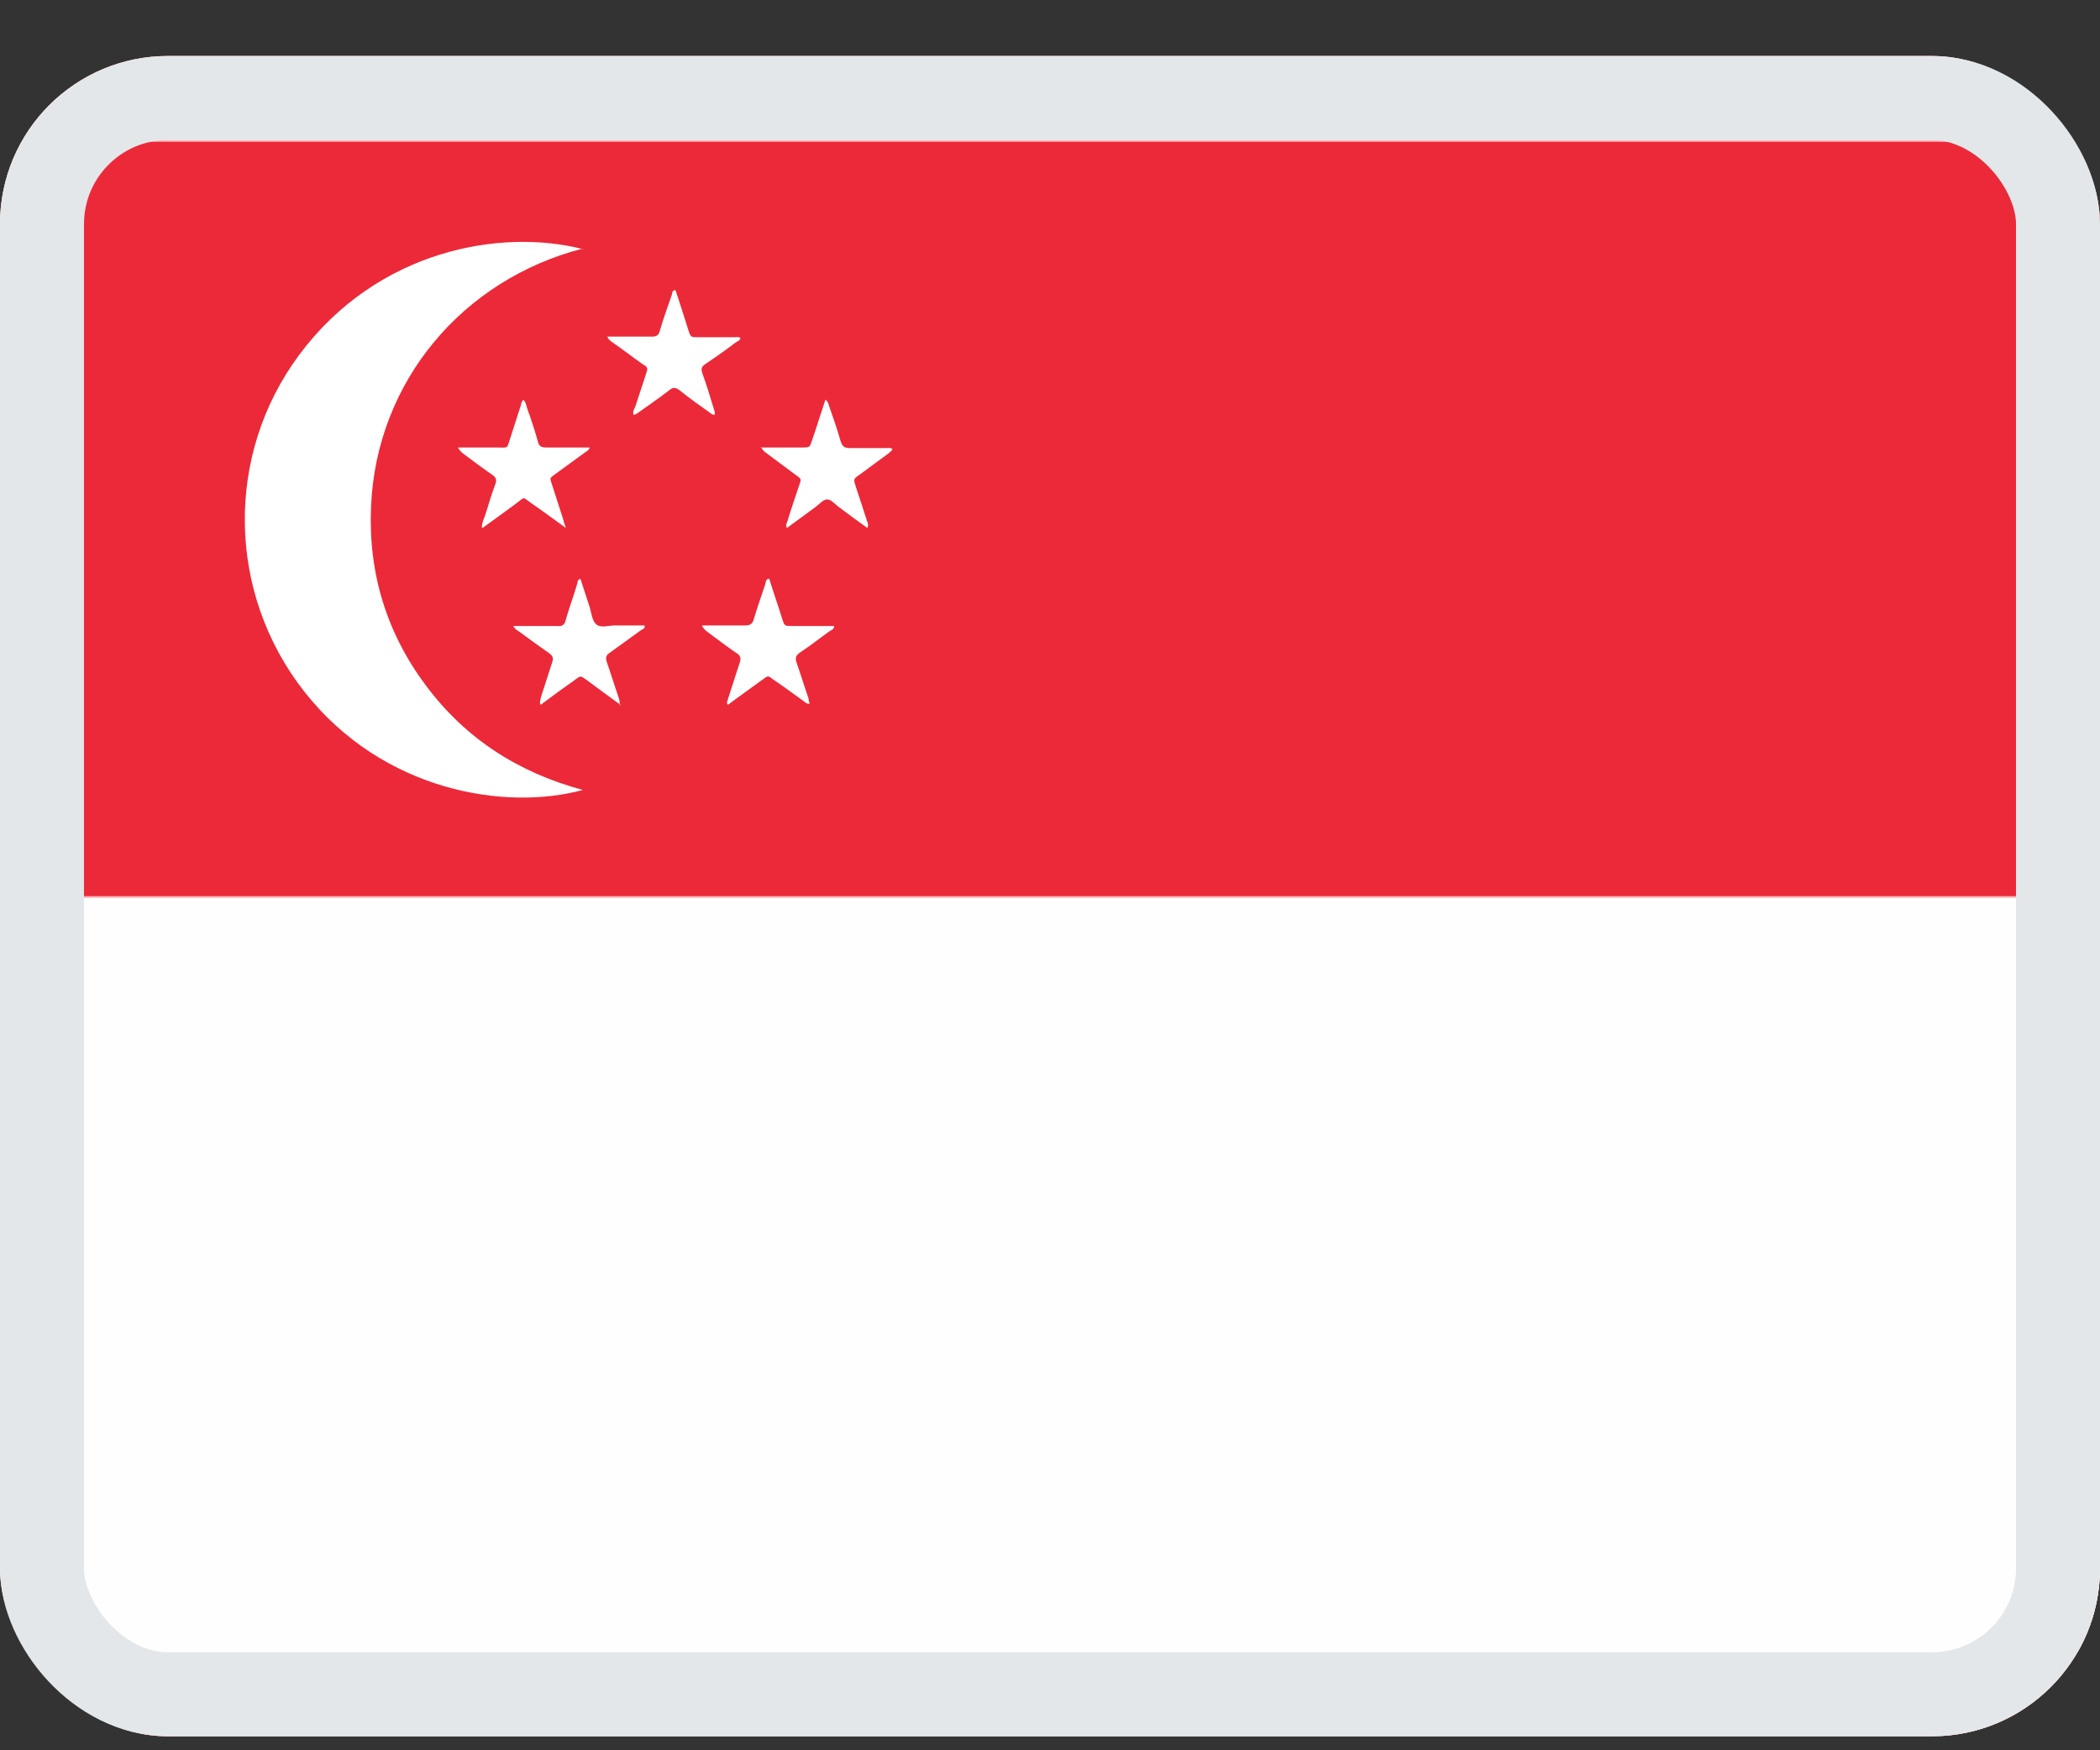
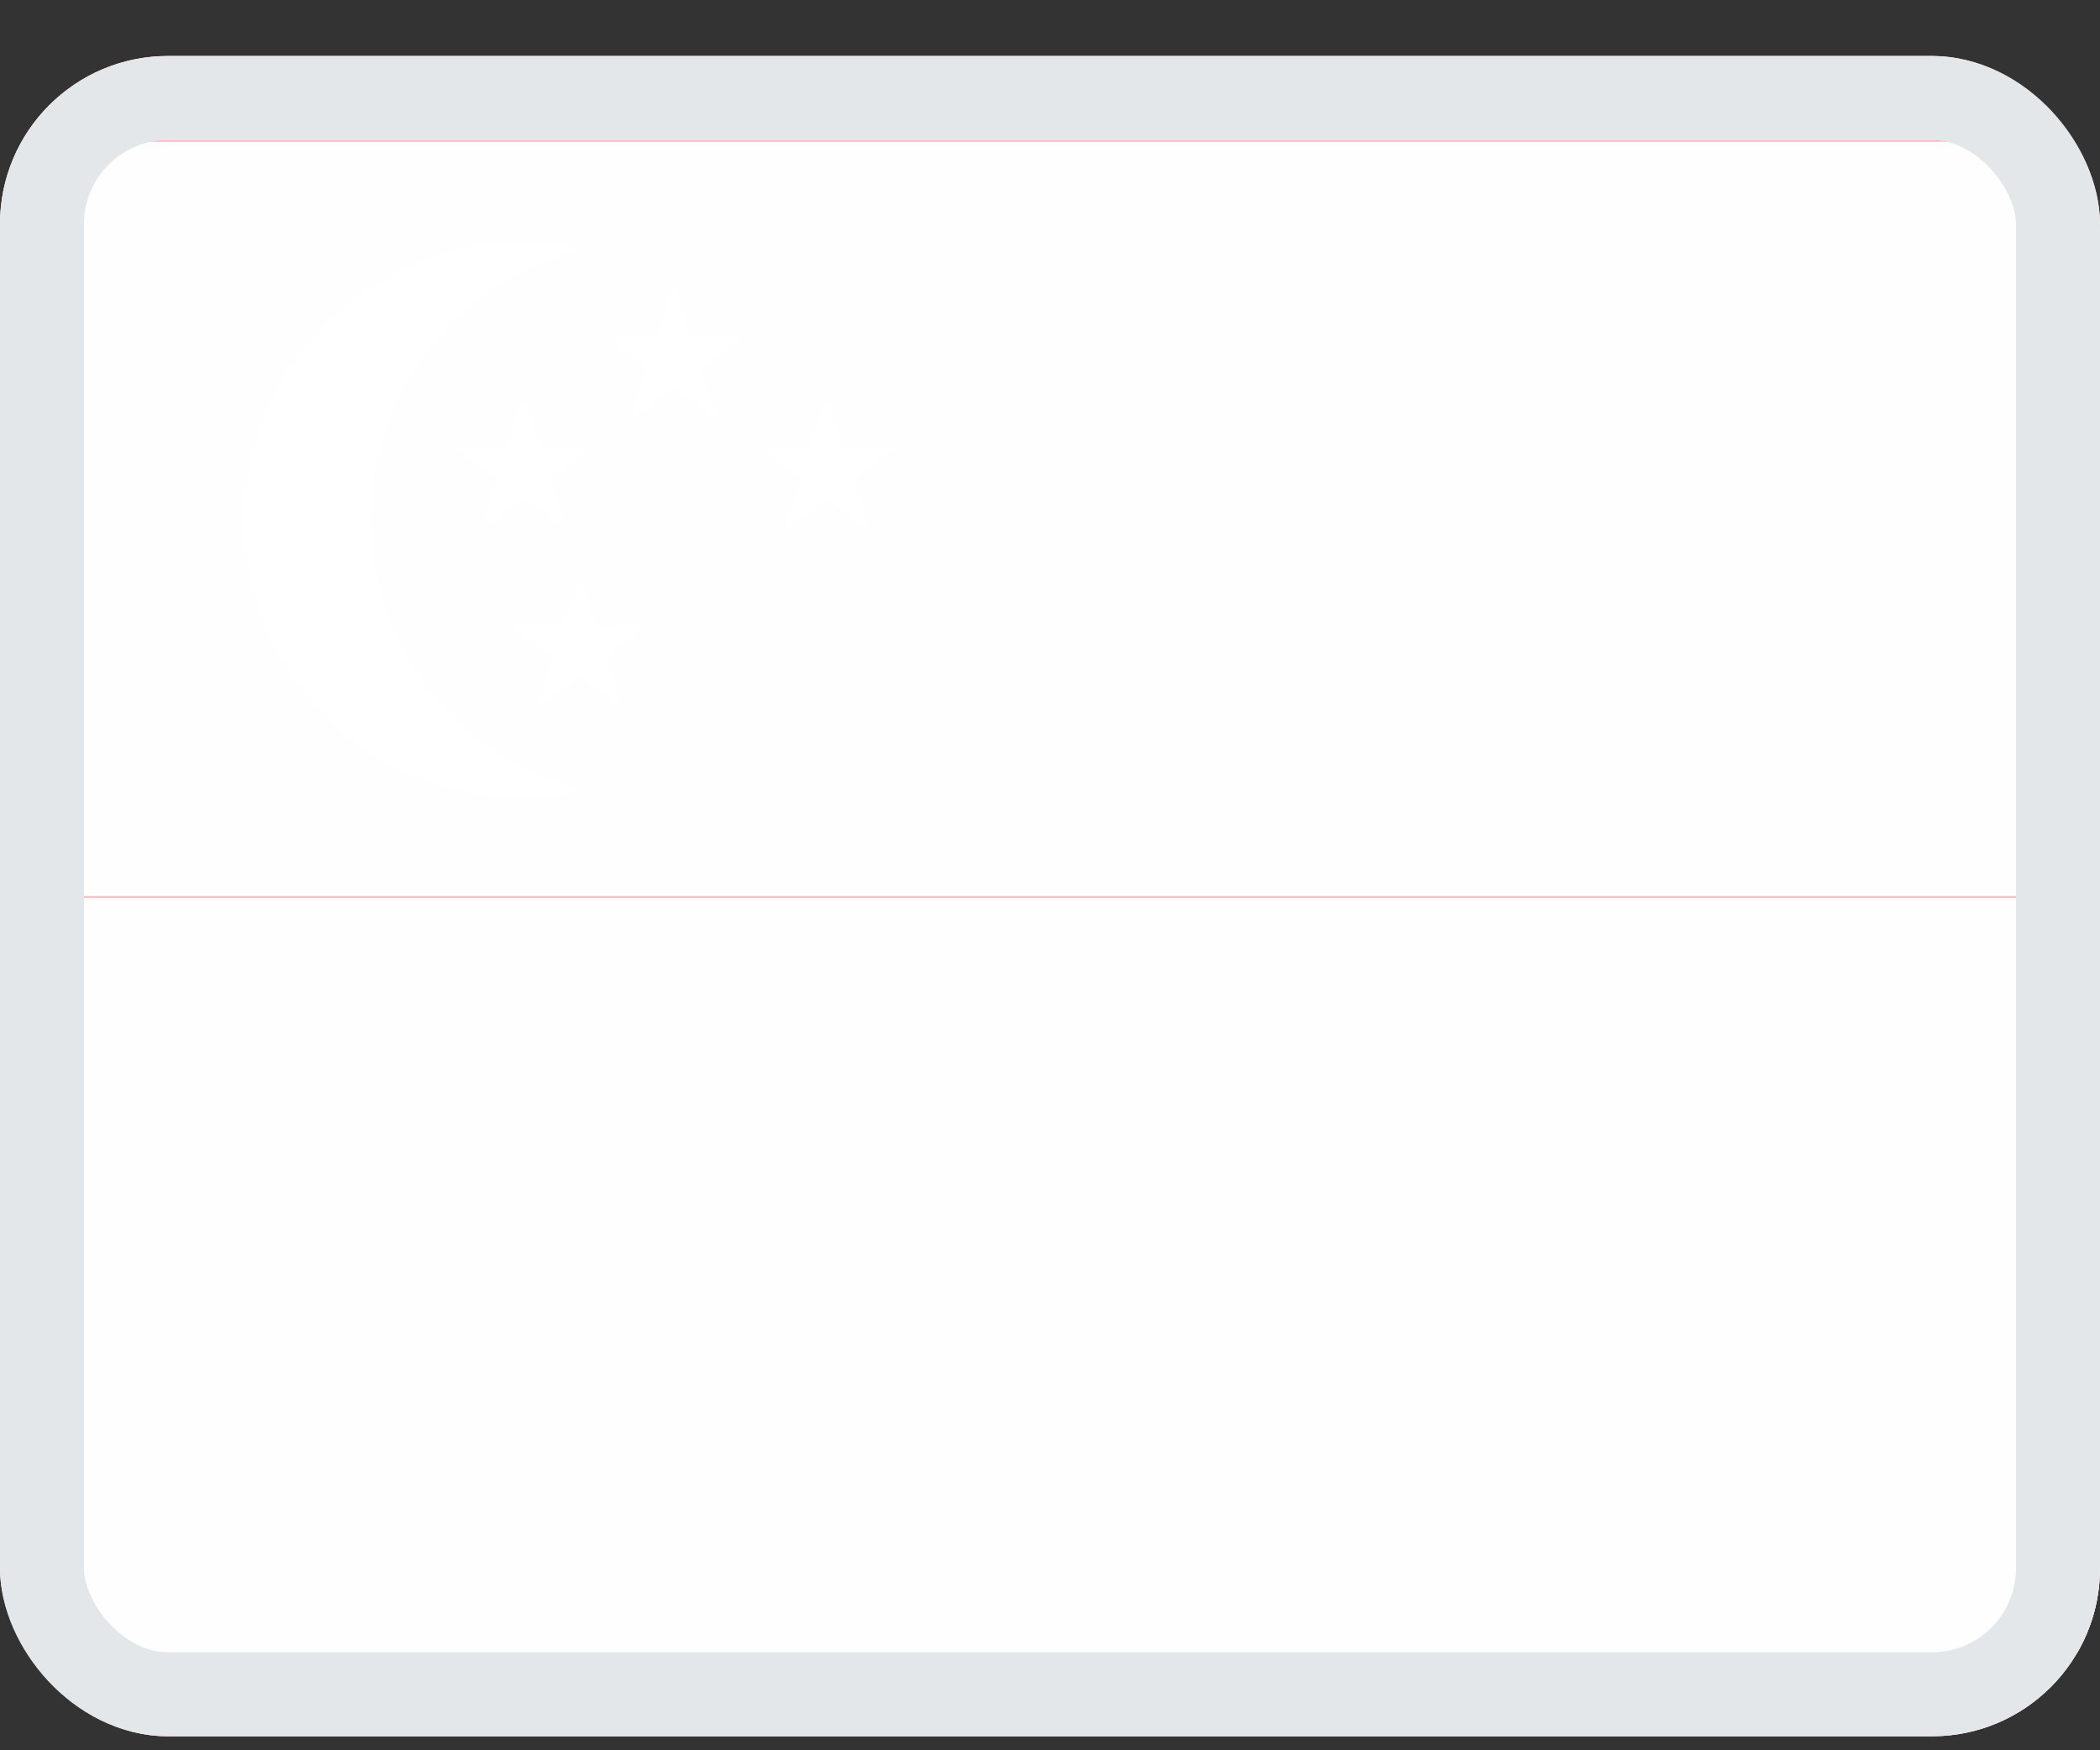
<svg xmlns="http://www.w3.org/2000/svg" width="36" height="30" viewBox="0 0 36 30" fill="none">
  <rect x="0" y="0" width="36" height="30" fill="#333333" stroke="none" />
  <g clip-path="url(#clip0_638_9629)">
    <rect y="0.96" width="36" height="28.8" rx="2.88" fill="#DE2910" />
    <path d="M17.281 0.96C24.394 0.96 31.518 0.96 38.631 0.96C38.836 0.96 38.881 1.006 38.881 1.21C38.881 10.647 38.881 20.073 38.881 29.51C38.881 29.715 38.836 29.76 38.631 29.76C24.394 29.76 10.168 29.76 -4.069 29.76C-4.273 29.76 -4.319 29.715 -4.319 29.51C-4.319 20.073 -4.319 10.636 -4.319 1.21C-4.319 1.006 -4.273 0.96 -4.069 0.96C3.044 0.96 10.168 0.96 17.281 0.96Z" fill="#FEFEFE" />
    <path d="M39.6 15.36V28.32H0.73V15.39C0.73 15.39 0.82 15.35 0.87 15.35C0.94 15.35 1 15.35 1.07 15.35C13.81 15.35 26.56 15.35 39.3 15.35C39.37 15.35 39.44 15.35 39.51 15.35H39.54C39.54 15.35 39.58 15.35 39.6 15.36Z" fill="#FEFEFE" />
-     <path d="M0.73 15.36V2.43C0.78 2.4 0.84 2.42 0.89 2.42C13.72 2.42 26.56 2.42 39.39 2.42C39.6 2.42 39.58 2.4 39.58 2.61C39.58 6.81 39.58 11.01 39.58 15.21C39.58 15.26 39.59 15.32 39.57 15.37C39.52 15.39 39.46 15.38 39.41 15.38C26.57 15.38 13.74 15.38 0.9 15.38C0.85 15.38 0.79 15.39 0.74 15.37L0.73 15.36Z" fill="#EC2939" />
    <path d="M39.57 15.36C39.57 15.29 39.57 15.23 39.57 15.16C39.57 10.98 39.57 6.8 39.57 2.63C39.57 2.4 39.6 2.43 39.37 2.43C26.49 2.43 13.611 2.43 0.731 2.43C0.731 2.43 0.711 2.4 0.751 2.4C0.791 2.4 0.831 2.4 0.871 2.4H39.6V15.36H39.57Z" fill="#F9B7BD" />
    <path d="M0.73 15.36C0.78 15.36 0.83 15.36 0.88 15.36C13.74 15.36 26.59 15.36 39.45 15.36C39.49 15.36 39.53 15.36 39.57 15.36C39.56 15.38 39.53 15.39 39.51 15.39C39.46 15.39 39.41 15.39 39.36 15.39C26.55 15.39 13.74 15.39 0.93 15.39C0.86 15.39 0.8 15.39 0.73 15.39V15.36Z" fill="#F9B7BD" />
    <path d="M9.991 4.26C7.931 4.79 6.451 6.54 6.361 8.68C6.311 9.81 6.621 10.84 7.301 11.75C7.981 12.66 8.881 13.24 9.991 13.54C8.671 13.9 6.571 13.57 5.221 11.86C3.891 10.17 3.851 7.8 5.131 6.08C6.471 4.28 8.591 3.91 9.991 4.27V4.26Z" fill="white" />
-     <path d="M11.581 4.98C11.661 5.21 11.731 5.44 11.801 5.66C11.841 5.78 11.841 5.78 11.971 5.78C12.181 5.78 12.381 5.78 12.591 5.78C12.621 5.78 12.661 5.77 12.691 5.79C12.691 5.84 12.641 5.85 12.611 5.87C12.441 6 12.271 6.12 12.091 6.24C12.031 6.28 12.011 6.32 12.041 6.4C12.111 6.59 12.171 6.79 12.231 6.99C12.241 7.03 12.261 7.06 12.251 7.11C12.201 7.11 12.181 7.08 12.151 7.06C11.981 6.94 11.811 6.82 11.651 6.69C11.581 6.64 11.541 6.63 11.471 6.69C11.291 6.83 11.111 6.95 10.931 7.08C10.911 7.09 10.891 7.11 10.861 7.11C10.841 7.06 10.871 7.01 10.891 6.97C10.951 6.79 11.011 6.6 11.071 6.42C11.111 6.3 11.111 6.3 11.001 6.23C10.841 6.12 10.691 6 10.531 5.89C10.491 5.86 10.441 5.84 10.411 5.77C10.511 5.77 10.601 5.77 10.681 5.77C10.841 5.77 11.001 5.77 11.171 5.77C11.251 5.77 11.291 5.75 11.311 5.67C11.371 5.46 11.451 5.25 11.521 5.04C11.521 5.02 11.521 4.99 11.571 4.97L11.581 4.98Z" fill="white" />
+     <path d="M11.581 4.98C11.661 5.21 11.731 5.44 11.801 5.66C11.841 5.78 11.841 5.78 11.971 5.78C12.181 5.78 12.381 5.78 12.591 5.78C12.621 5.78 12.661 5.77 12.691 5.79C12.691 5.84 12.641 5.85 12.611 5.87C12.441 6 12.271 6.12 12.091 6.24C12.031 6.28 12.011 6.32 12.041 6.4C12.111 6.59 12.171 6.79 12.231 6.99C12.241 7.03 12.261 7.06 12.251 7.11C12.201 7.11 12.181 7.08 12.151 7.06C11.981 6.94 11.811 6.82 11.651 6.69C11.581 6.64 11.541 6.63 11.471 6.69C11.291 6.83 11.111 6.95 10.931 7.08C10.911 7.09 10.891 7.11 10.861 7.11C10.841 7.06 10.871 7.01 10.891 6.97C10.951 6.79 11.011 6.6 11.071 6.42C11.111 6.3 11.111 6.3 11.001 6.23C10.841 6.12 10.691 6 10.531 5.89C10.511 5.77 10.601 5.77 10.681 5.77C10.841 5.77 11.001 5.77 11.171 5.77C11.251 5.77 11.291 5.75 11.311 5.67C11.371 5.46 11.451 5.25 11.521 5.04C11.521 5.02 11.521 4.99 11.571 4.97L11.581 4.98Z" fill="white" />
    <path d="M10.65 12.09C10.44 11.94 10.24 11.79 10.05 11.65C9.95 11.58 9.95 11.58 9.86 11.65C9.66 11.79 9.47 11.93 9.27 12.08C9.24 12.03 9.27 12 9.27 11.96C9.34 11.75 9.4 11.55 9.47 11.34C9.49 11.27 9.47 11.24 9.42 11.2C9.25 11.08 9.08 10.96 8.92 10.84C8.88 10.81 8.83 10.79 8.8 10.73C9.02 10.73 9.22 10.73 9.43 10.73C9.47 10.73 9.51 10.73 9.55 10.73C9.64 10.74 9.68 10.71 9.7 10.62C9.76 10.41 9.84 10.2 9.9 9.99C9.9 9.97 9.9 9.94 9.95 9.92C10 10.08 10.06 10.25 10.11 10.41C10.14 10.51 10.15 10.64 10.22 10.7C10.3 10.77 10.43 10.72 10.54 10.72C10.71 10.72 10.88 10.72 11.05 10.72C11.06 10.78 11.02 10.78 10.99 10.8C10.81 10.93 10.63 11.06 10.45 11.19C10.39 11.23 10.38 11.27 10.4 11.34C10.47 11.54 10.53 11.74 10.6 11.94C10.61 11.98 10.63 12.01 10.62 12.08L10.65 12.09Z" fill="white" />
-     <path d="M13.19 9.93C13.26 10.16 13.34 10.38 13.41 10.61C13.45 10.73 13.45 10.73 13.58 10.73C13.82 10.73 14.06 10.73 14.3 10.73C14.3 10.79 14.25 10.8 14.22 10.82C14.05 10.94 13.89 11.07 13.72 11.18C13.65 11.23 13.62 11.27 13.66 11.37C13.73 11.57 13.79 11.77 13.86 11.97C13.86 12 13.87 12.03 13.88 12.06C13.83 12.07 13.81 12.04 13.78 12.02C13.61 11.9 13.44 11.77 13.26 11.65C13.16 11.58 13.18 11.57 13.07 11.65C12.88 11.79 12.68 11.93 12.48 12.08C12.44 12.04 12.48 12.01 12.48 11.98C12.55 11.77 12.61 11.57 12.68 11.36C12.71 11.28 12.69 11.23 12.62 11.19C12.46 11.08 12.3 10.96 12.14 10.84C12.1 10.81 12.06 10.78 12.03 10.72C12.11 10.72 12.2 10.72 12.28 10.72C12.45 10.72 12.61 10.72 12.78 10.72C12.86 10.72 12.9 10.69 12.92 10.62C12.98 10.42 13.05 10.22 13.12 10.01C13.13 9.98 13.12 9.92 13.19 9.92V9.93Z" fill="white" />
    <path d="M8.261 9.04C8.261 8.96 8.291 8.9 8.311 8.85C8.371 8.67 8.421 8.48 8.491 8.3C8.521 8.22 8.501 8.18 8.441 8.14C8.281 8.03 8.121 7.91 7.961 7.79C7.921 7.76 7.881 7.73 7.851 7.67C7.901 7.67 7.961 7.67 8.011 7.67C8.181 7.67 8.341 7.67 8.511 7.67C8.731 7.67 8.681 7.7 8.751 7.5C8.811 7.31 8.871 7.13 8.931 6.94C8.931 6.91 8.951 6.88 8.971 6.85C9.011 6.89 9.021 6.94 9.031 6.98C9.051 7.03 9.061 7.08 9.081 7.12C9.131 7.27 9.181 7.42 9.221 7.57C9.241 7.65 9.281 7.67 9.361 7.67C9.581 7.67 9.801 7.67 10.031 7.67C10.051 7.67 10.081 7.67 10.111 7.67C10.091 7.72 10.051 7.74 10.021 7.76C9.861 7.88 9.701 7.99 9.541 8.11C9.411 8.21 9.421 8.17 9.471 8.33C9.531 8.52 9.591 8.7 9.651 8.89C9.661 8.93 9.671 8.97 9.701 9.05C9.481 8.89 9.291 8.75 9.101 8.62C8.961 8.52 9.001 8.51 8.861 8.62C8.671 8.76 8.481 8.9 8.271 9.05L8.261 9.04Z" fill="white" />
    <path d="M13.03 7.67C13.28 7.67 13.51 7.67 13.75 7.67C13.88 7.67 13.88 7.67 13.92 7.55C14 7.32 14.07 7.09 14.15 6.85C14.19 6.88 14.2 6.91 14.21 6.95C14.28 7.15 14.35 7.35 14.41 7.56C14.44 7.65 14.47 7.68 14.57 7.68C14.78 7.68 14.99 7.68 15.21 7.68C15.24 7.68 15.27 7.67 15.3 7.7C15.28 7.74 15.25 7.75 15.22 7.78C15.06 7.9 14.89 8.02 14.73 8.14C14.63 8.21 14.63 8.21 14.67 8.34C14.73 8.52 14.79 8.7 14.85 8.89C14.86 8.94 14.9 8.98 14.87 9.05C14.7 8.93 14.54 8.81 14.38 8.69C14.31 8.64 14.25 8.56 14.18 8.56C14.11 8.56 14.05 8.64 13.98 8.69C13.82 8.81 13.65 8.93 13.49 9.05C13.46 9 13.49 8.97 13.5 8.93C13.56 8.73 13.63 8.53 13.7 8.32C13.74 8.21 13.74 8.21 13.64 8.14C13.47 8.01 13.3 7.89 13.13 7.76C13.11 7.74 13.08 7.73 13.06 7.68L13.03 7.67Z" fill="white" />
  </g>
  <rect x="0.72" y="1.68" width="34.56" height="27.36" rx="2.16" stroke="#E4E7EA" stroke-width="1.44" />
  <defs>
    <clipPath id="clip0_638_9629">
      <rect y="0.96" width="36" height="28.8" rx="2.88" fill="white" />
    </clipPath>
  </defs>
</svg>